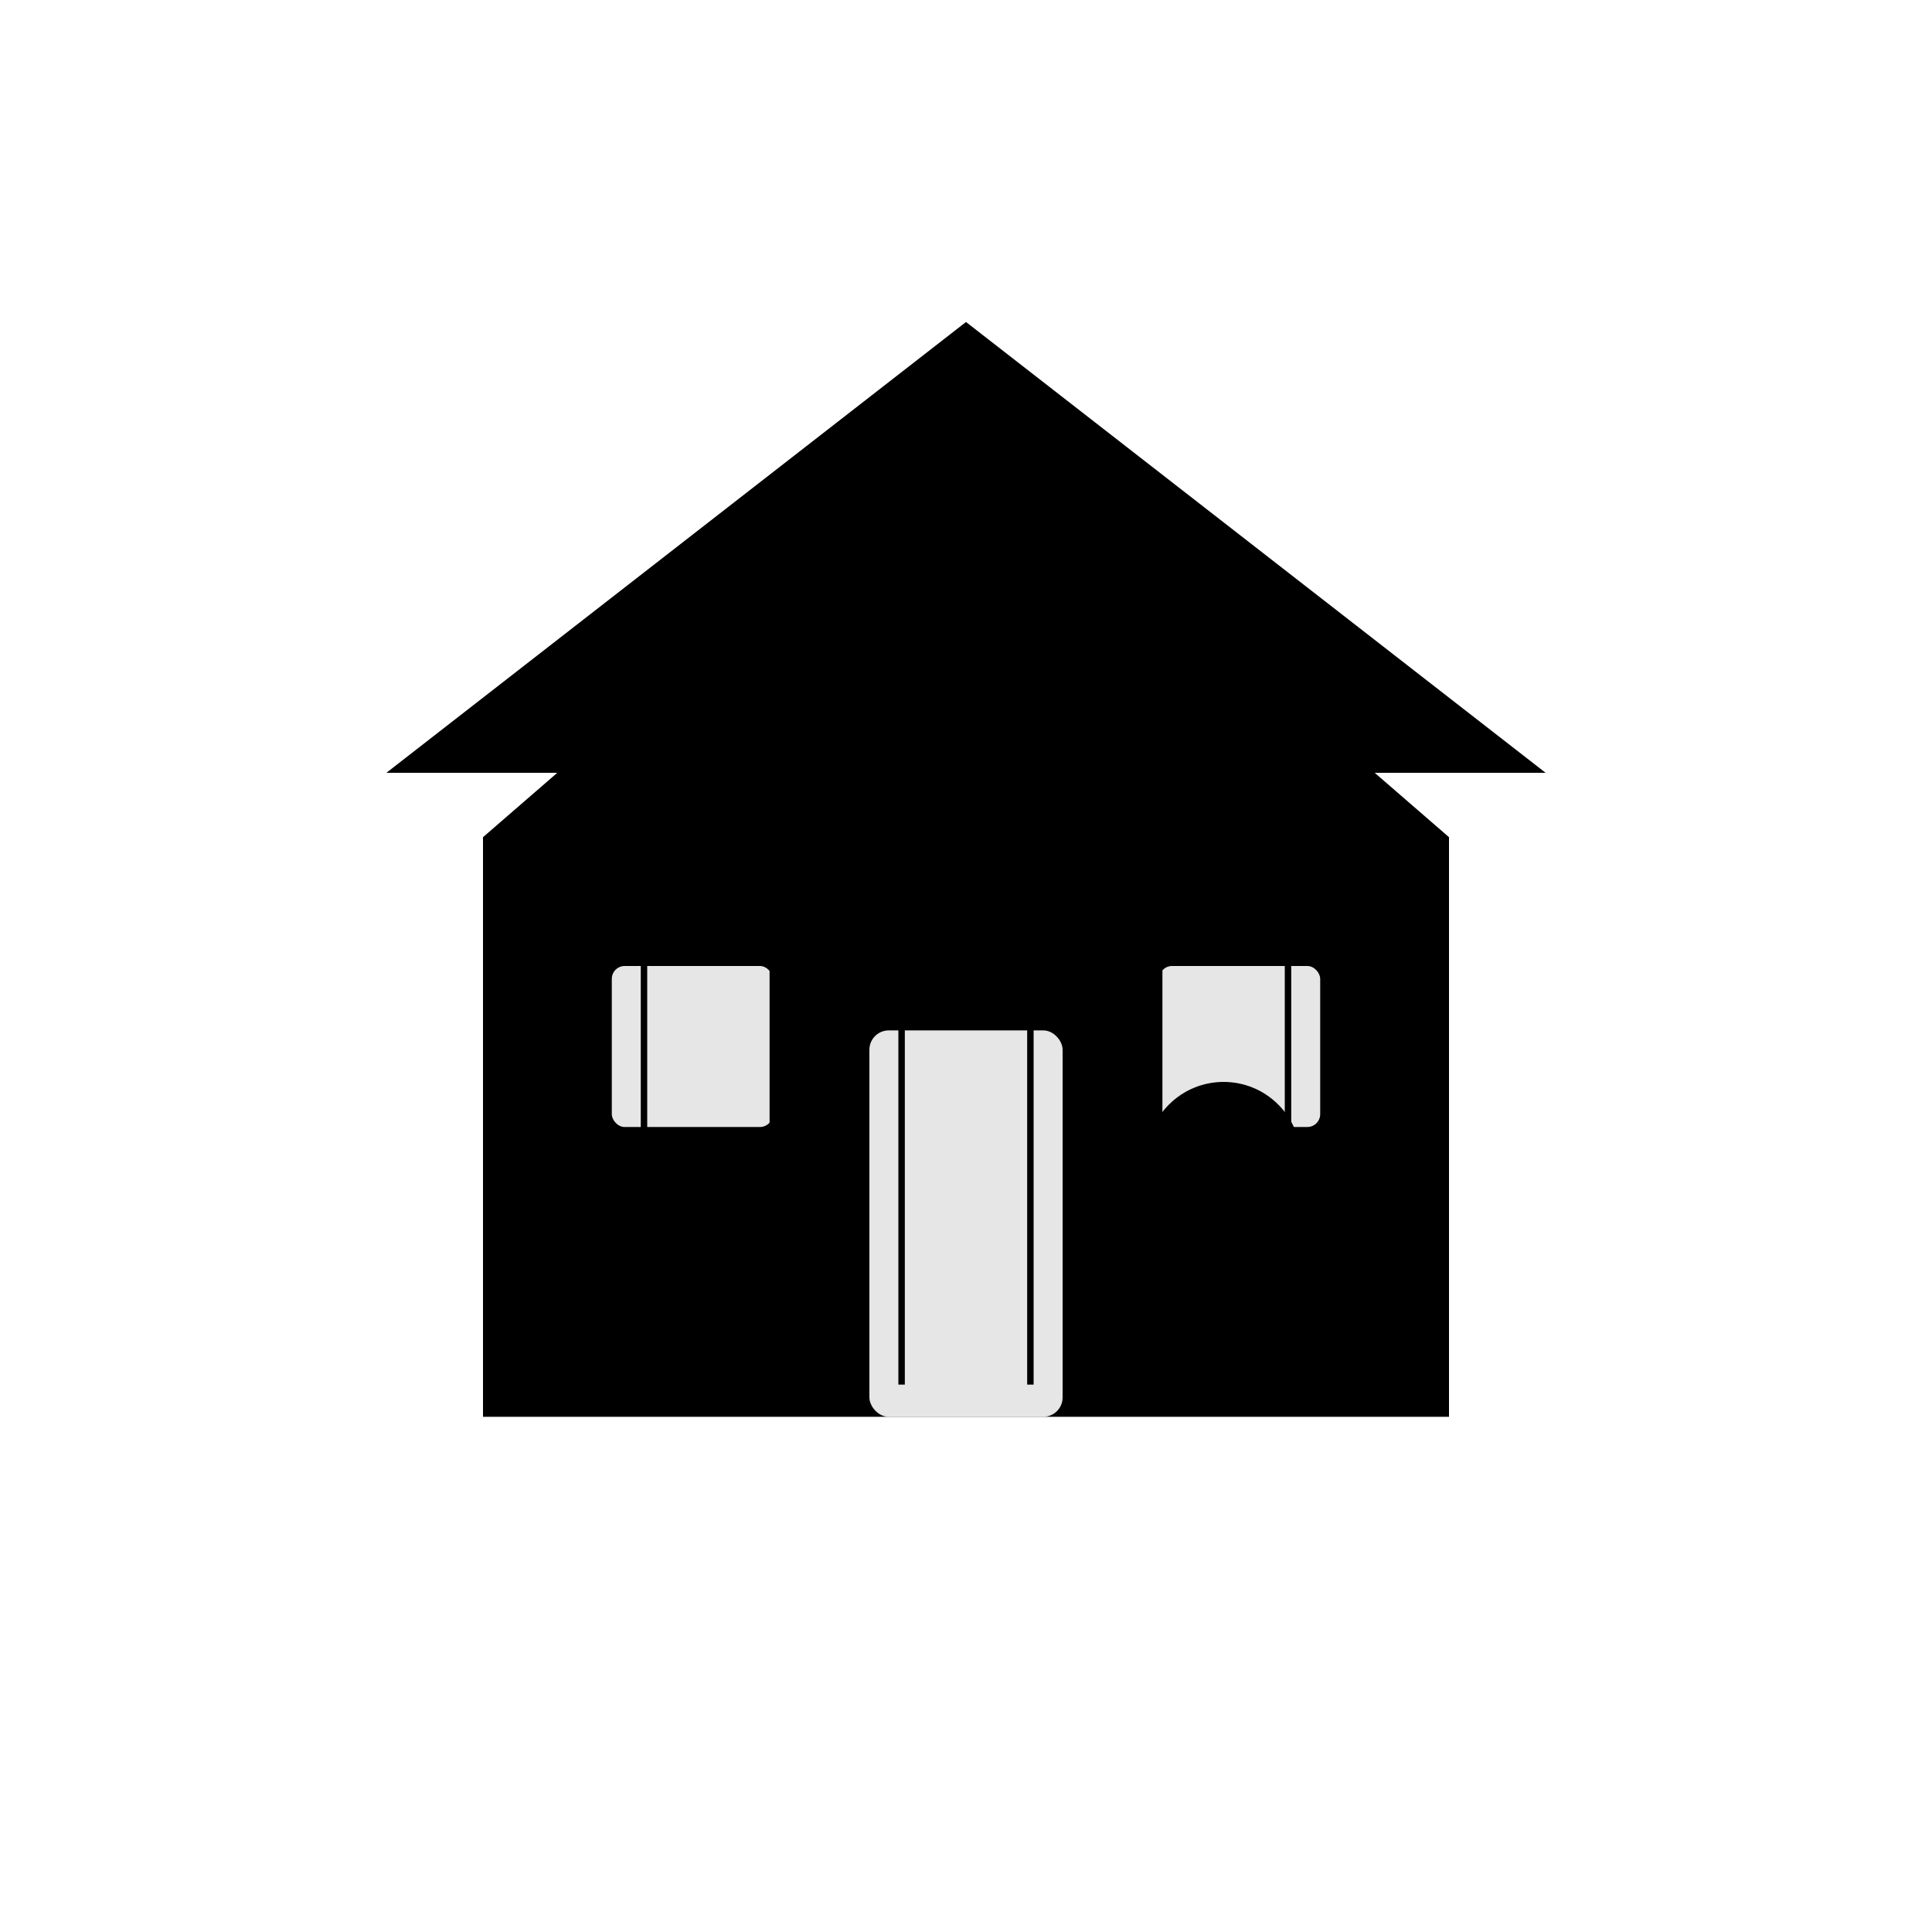
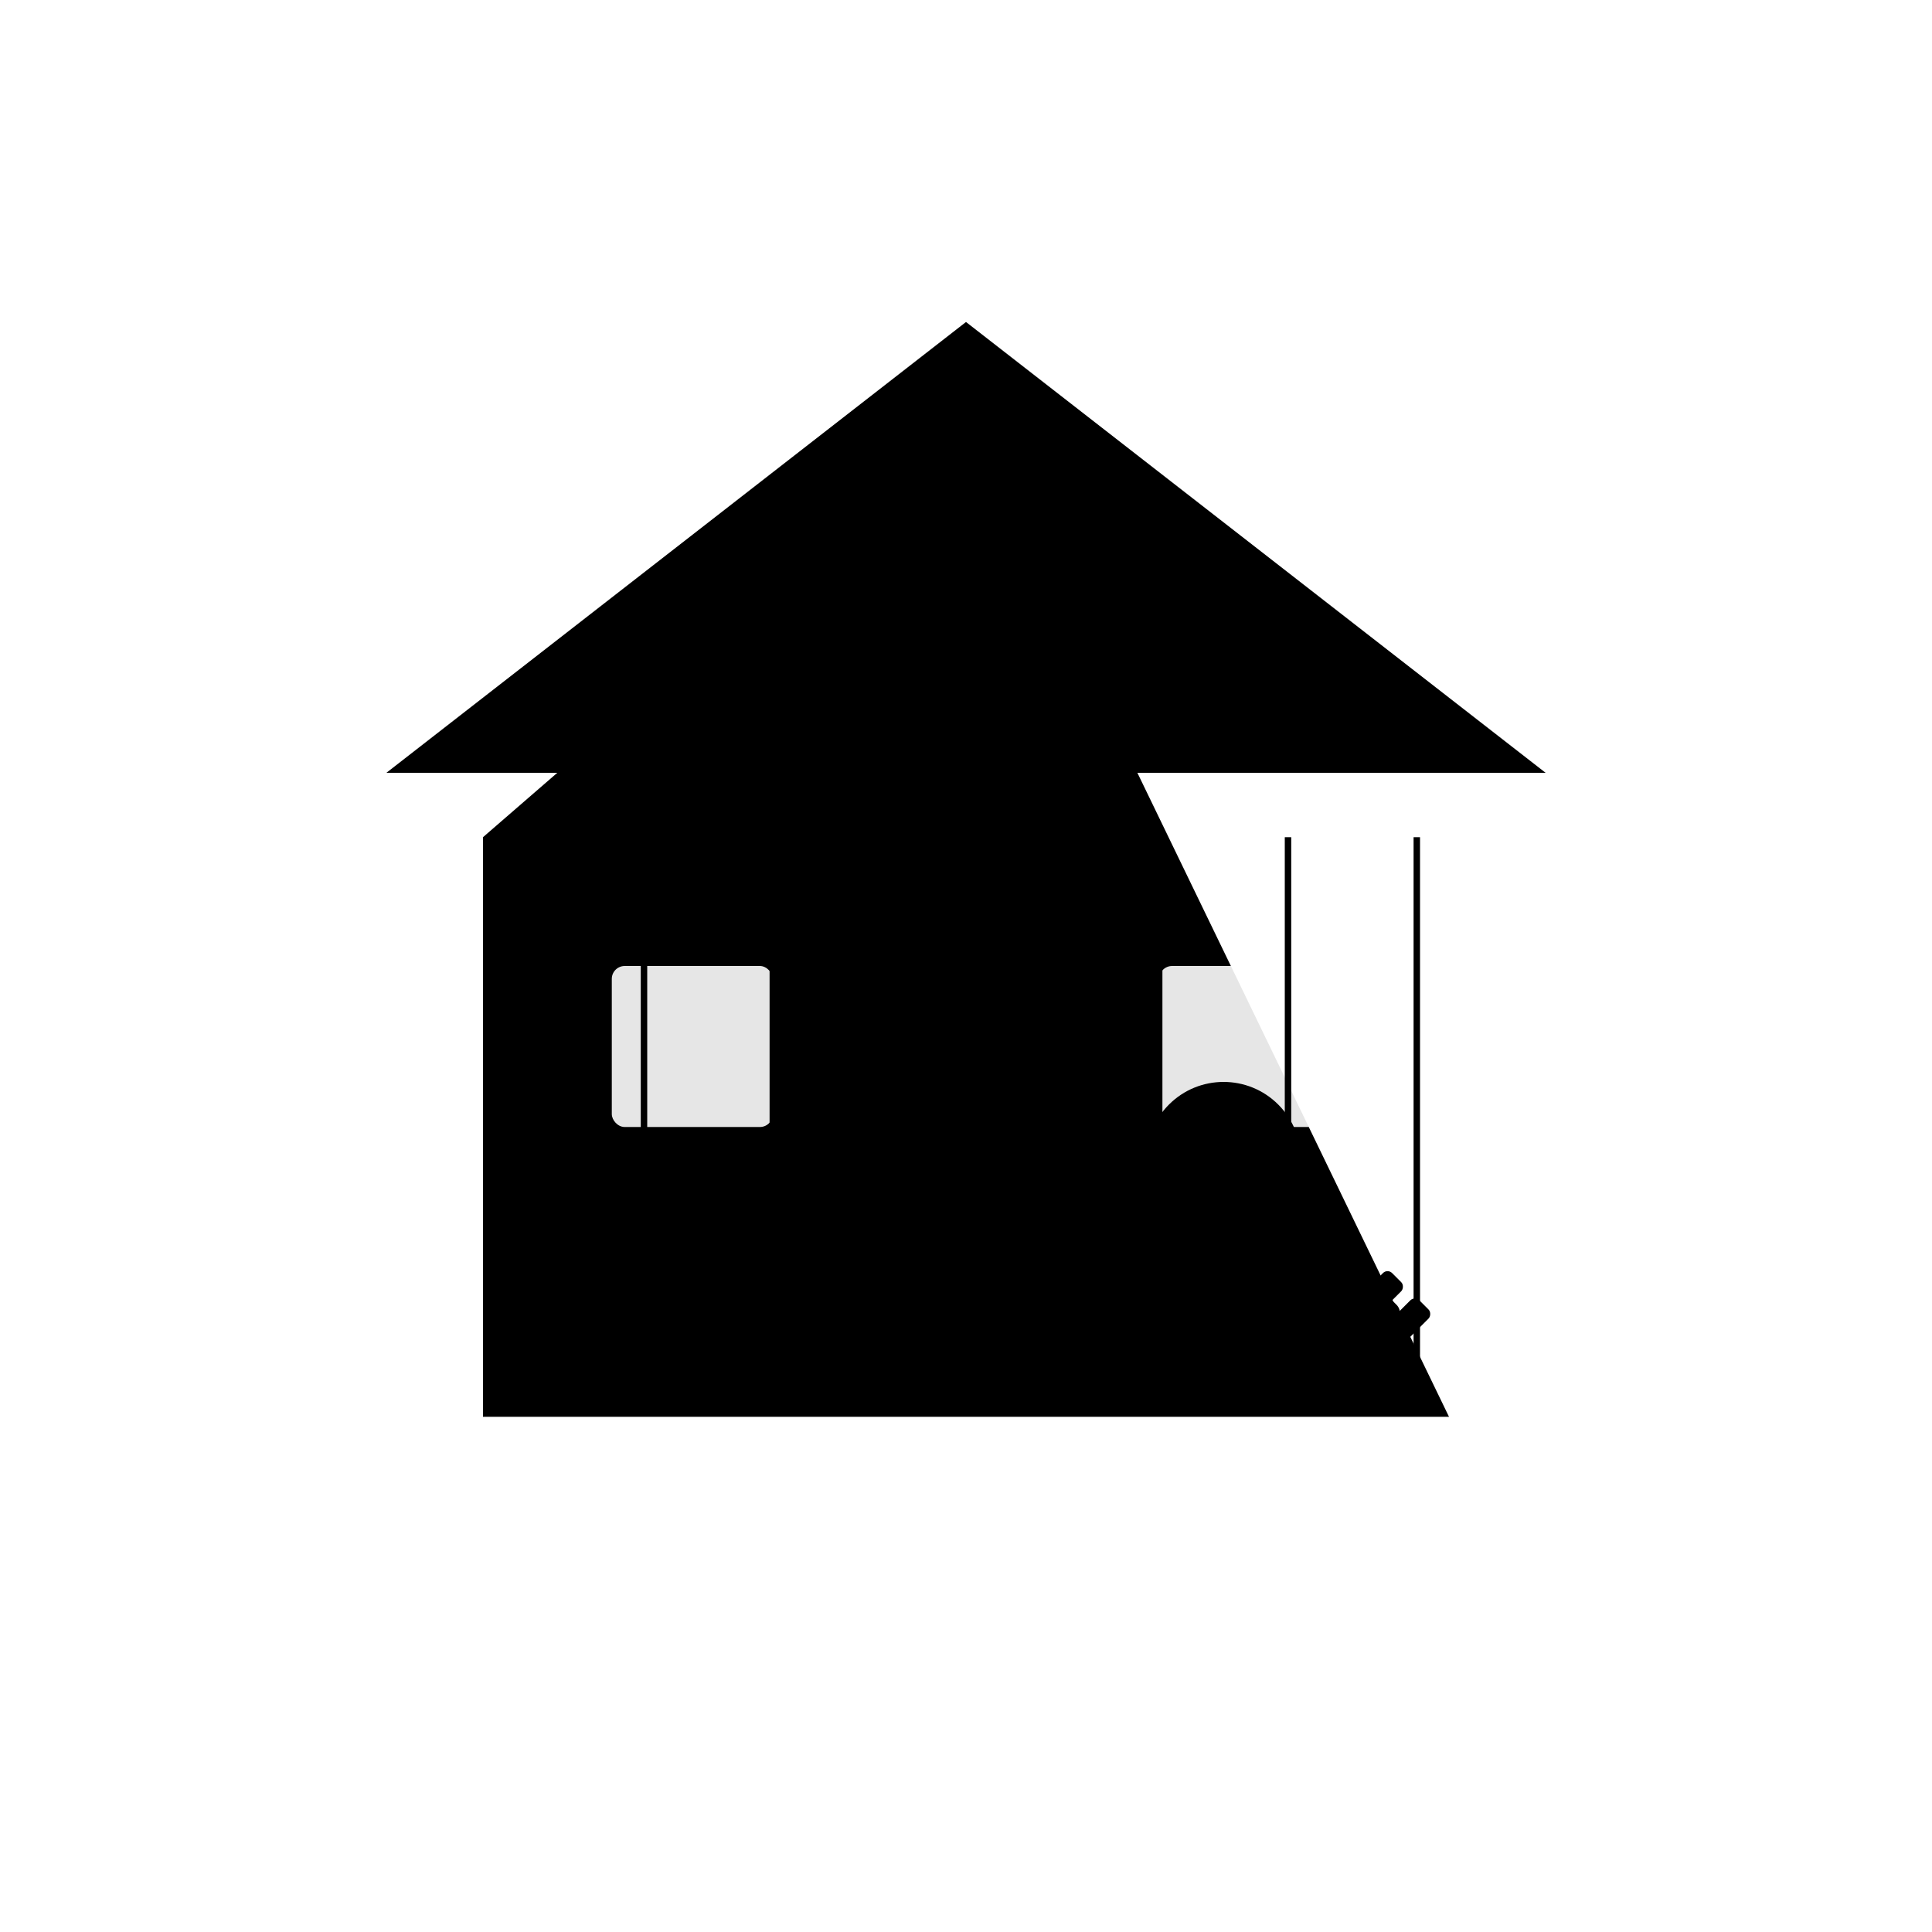
<svg xmlns="http://www.w3.org/2000/svg" viewBox="0 0 300 300">
  <defs>
    <linearGradient id="roofGradient" x1="0%" y1="0%" x2="100%" y2="100%">
      <stop offset="0%" stop-color="hsl(354, 63%, 68%)" />
      <stop offset="100%" stop-color="hsl(354, 63%, 43%)" />
    </linearGradient>
    <linearGradient id="houseGradient" x1="0%" y1="0%" x2="100%" y2="100%">
      <stop offset="0%" stop-color="hsl(354, 63%, 43%)" />
      <stop offset="100%" stop-color="hsl(354, 63%, 28%)" />
    </linearGradient>
    <linearGradient id="keyGradient" x1="0%" y1="0%" x2="100%" y2="100%">
      <stop offset="0%" stop-color="hsl(354, 63%, 28%)" />
      <stop offset="100%" stop-color="hsl(354, 63%, 43%)" />
    </linearGradient>
    <filter id="shadow" x="-10%" y="-10%" width="120%" height="120%">
      <feDropShadow dx="2" dy="2" stdDeviation="3" flood-opacity="0.3" />
    </filter>
  </defs>
  <circle cx="150" cy="150" r="120" fill="white" filter="url(#shadow)" />
-   <path d="M150,65 L75,130 L75,220 L225,220 L225,130 Z" fill="url(#houseGradient)" />
+   <path d="M150,65 L75,130 L75,220 L225,220 Z" fill="url(#houseGradient)" />
  <path d="M150,50 L60,120 L240,120 Z" fill="url(#roofGradient)" />
-   <rect x="135" y="160" width="30" height="60" rx="3" fill="white" opacity="0.9" />
  <rect x="95" y="150" width="25" height="25" rx="2" fill="white" opacity="0.9" />
  <rect x="180" y="150" width="25" height="25" rx="2" fill="white" opacity="0.9" />
  <g transform="translate(190, 180) rotate(45)">
    <circle cx="0" cy="0" r="12" fill="url(#keyGradient)" />
    <rect x="12" y="-3" width="25" height="6" rx="2" fill="url(#keyGradient)" />
    <rect x="30" y="-6" width="4" height="12" rx="1" fill="url(#keyGradient)" />
    <rect x="36" y="-6" width="4" height="12" rx="1" fill="url(#keyGradient)" />
  </g>
  <path d="M80,130 L80,215 M100,130 L100,215 M120,130 L120,215 M140,130 L140,215 M160,130 L160,215 M180,130 L180,215 M200,130 L200,215 M220,130 L220,215" stroke="hsl(354, 63%, 68%)" stroke-width="1" opacity="0.3" />
</svg>